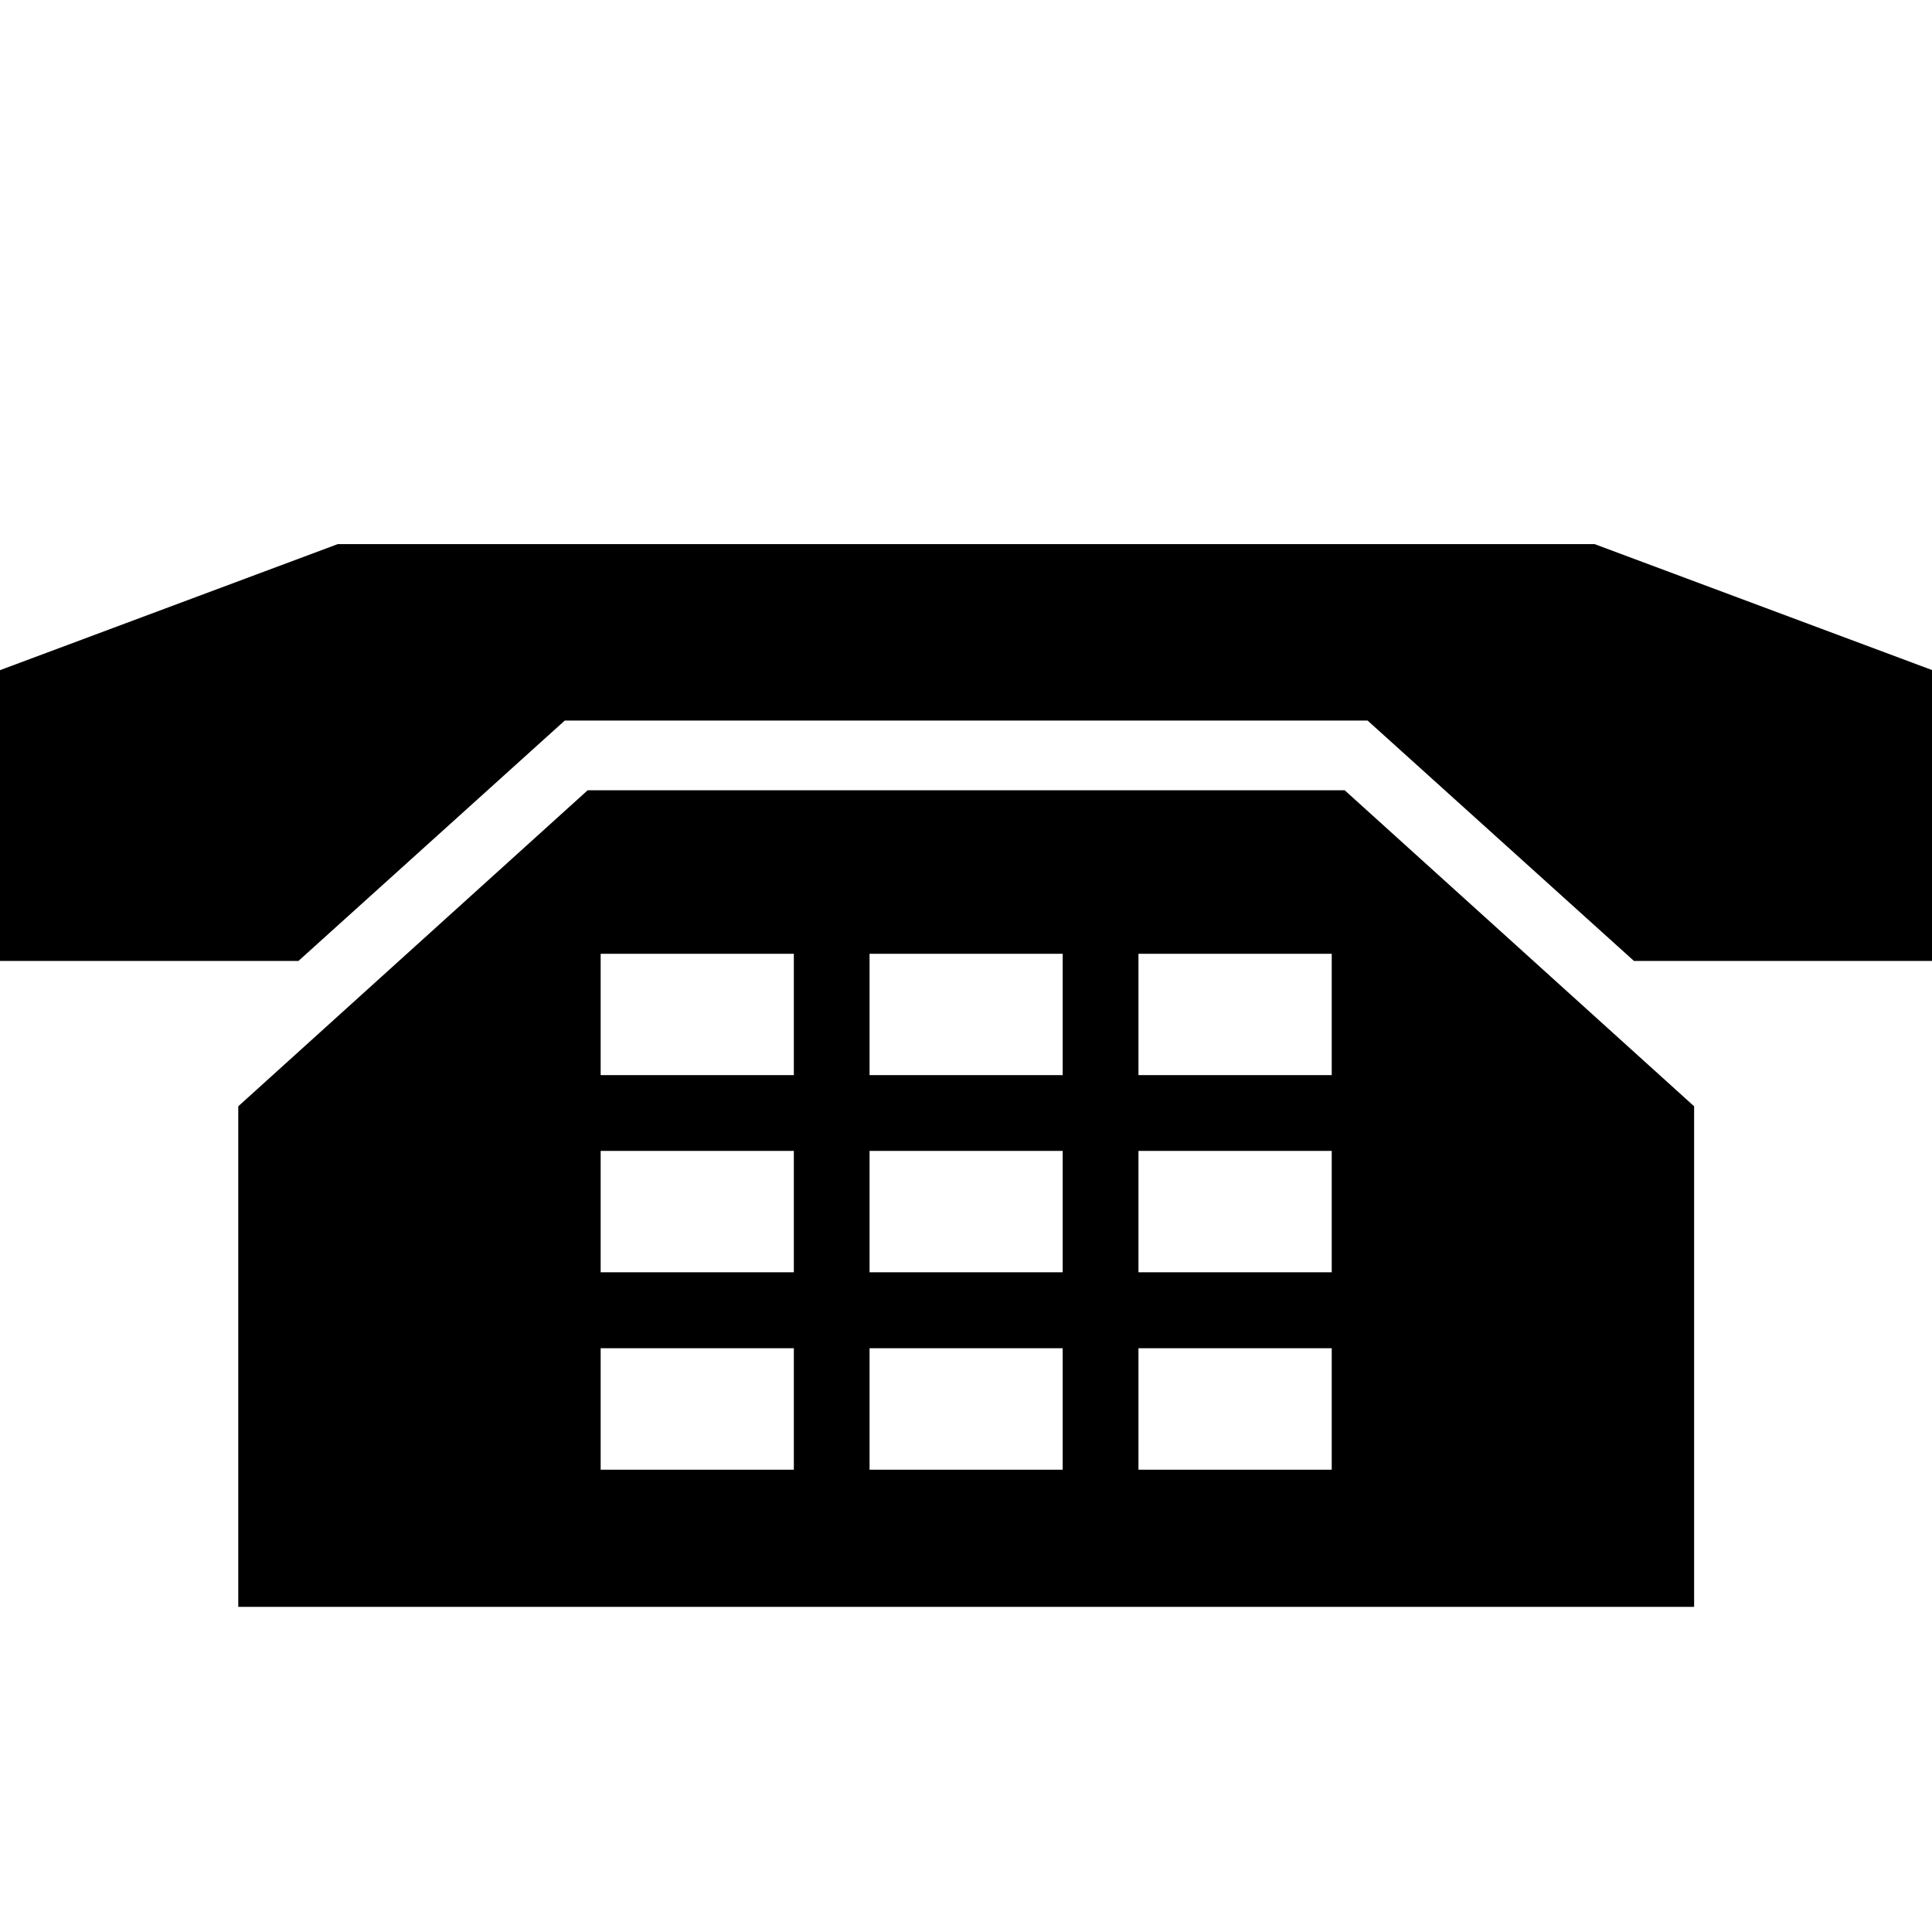
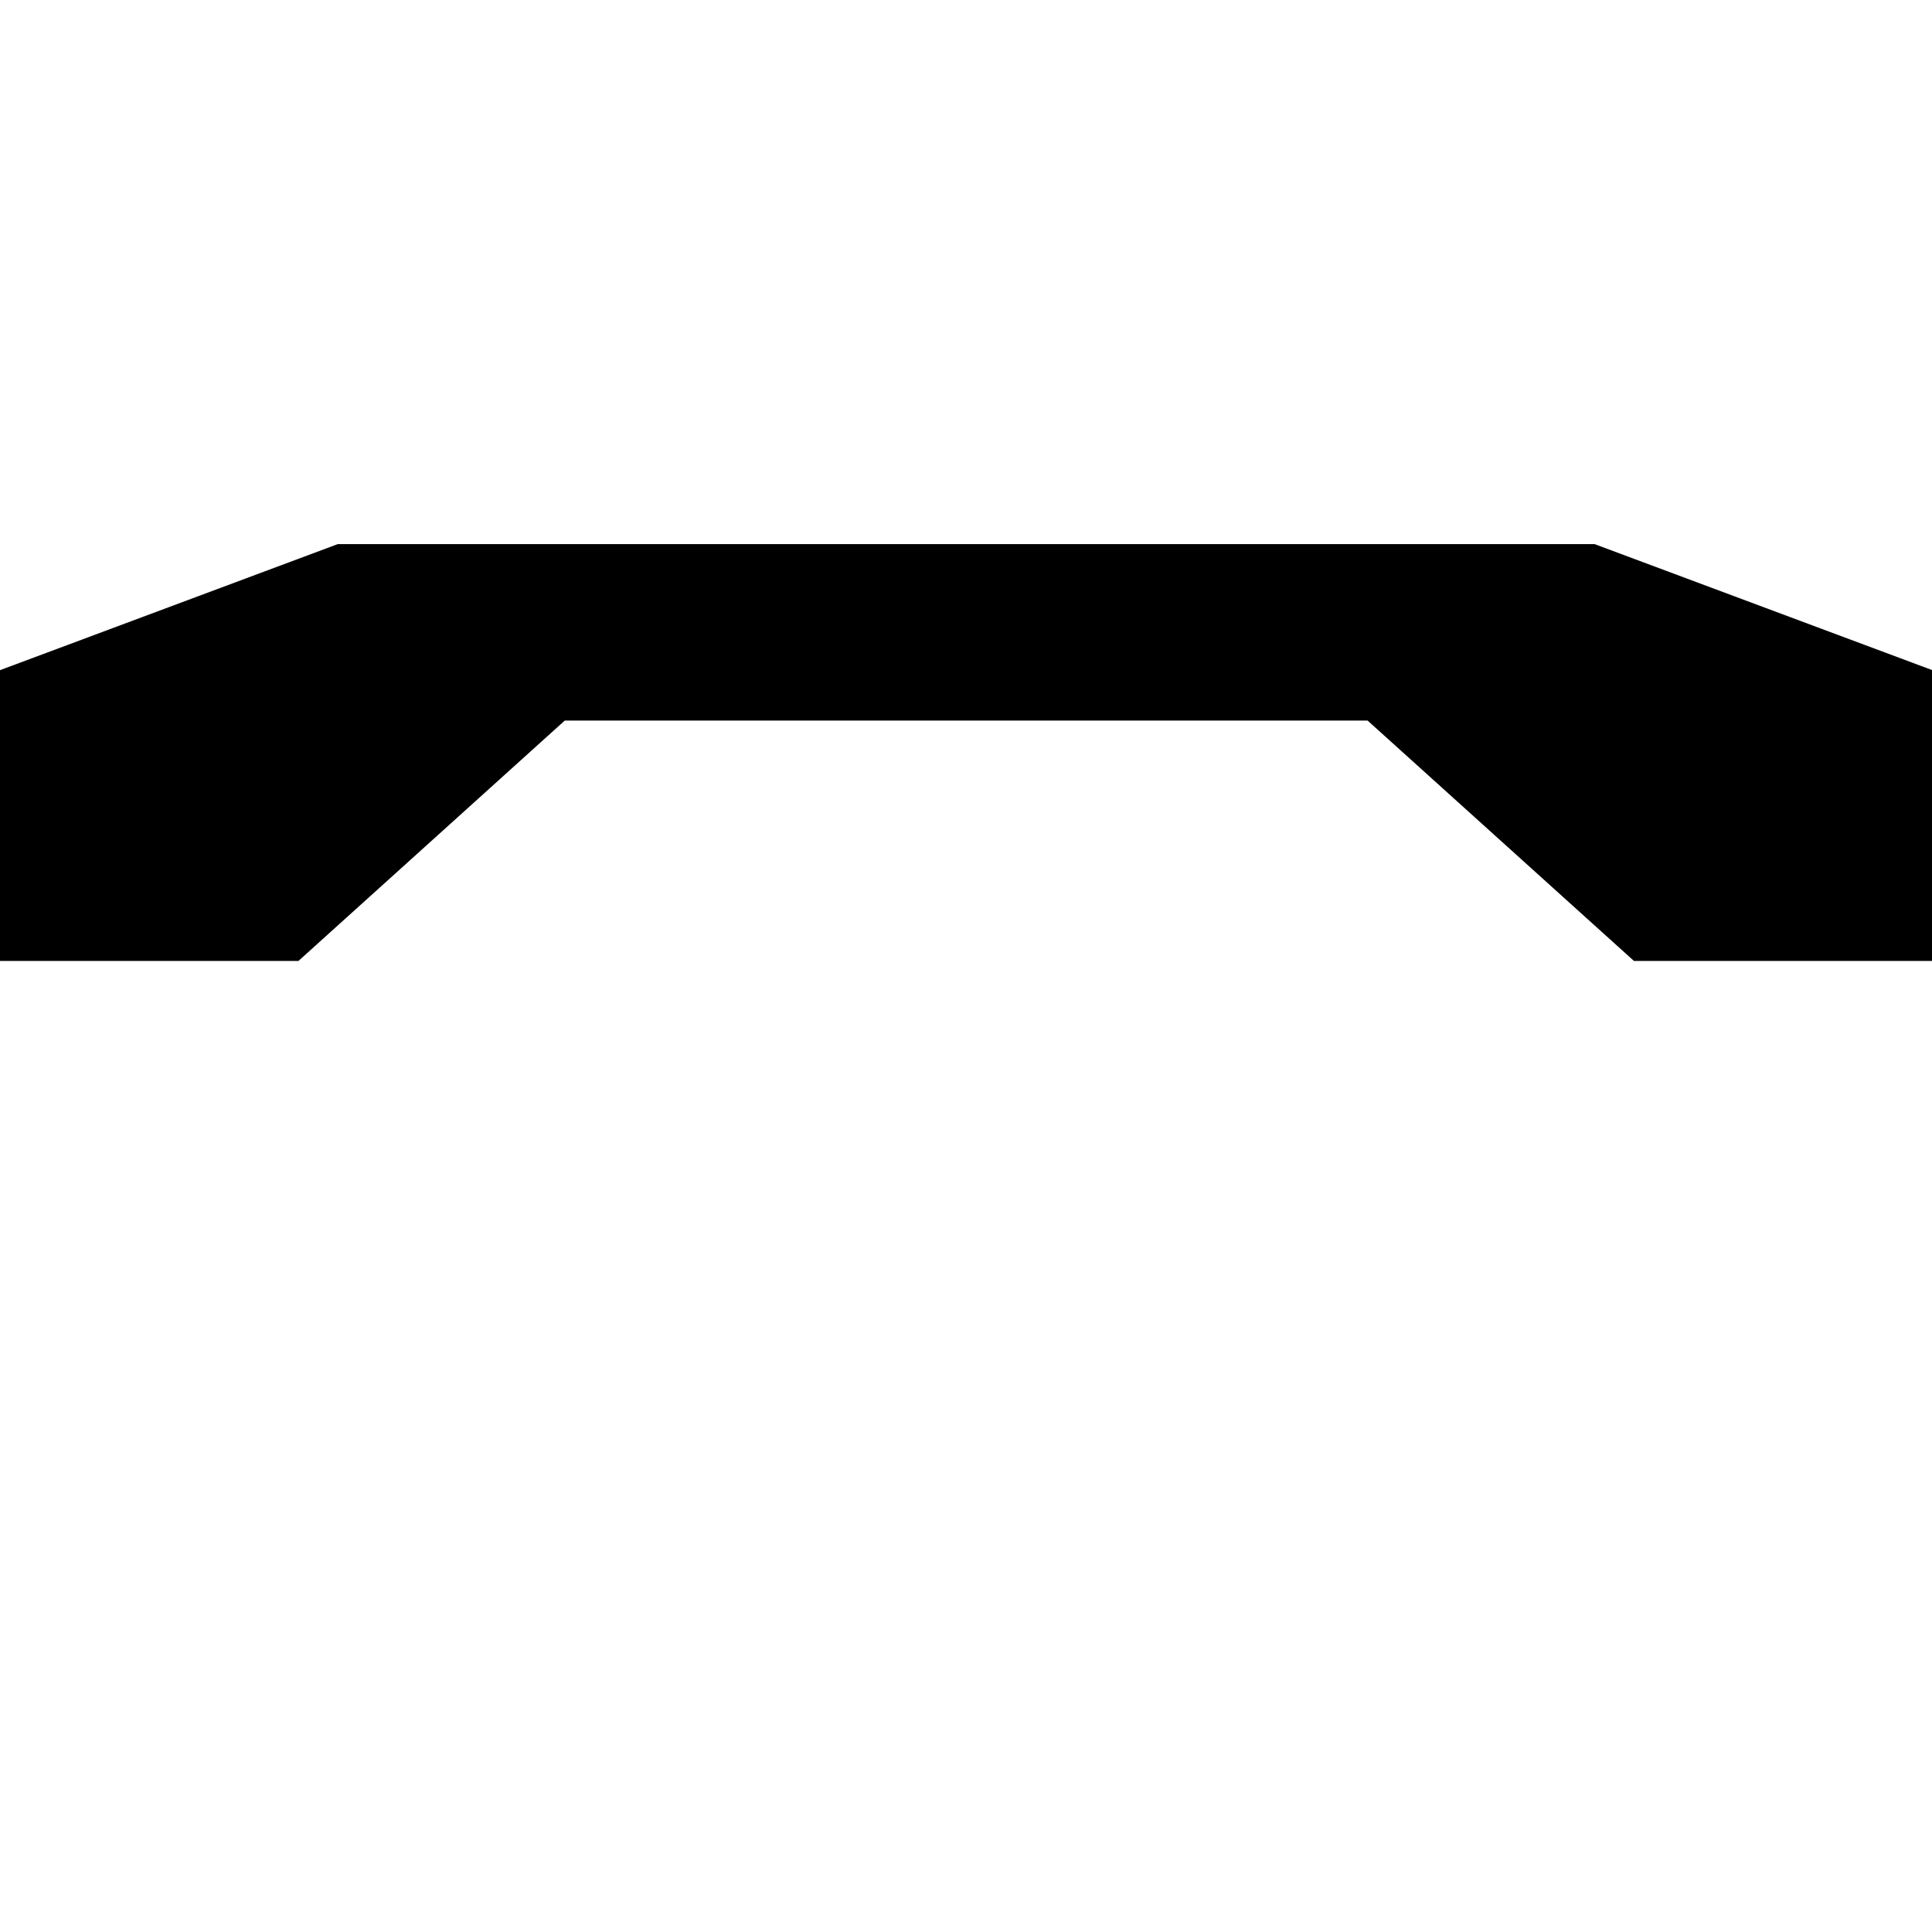
<svg xmlns="http://www.w3.org/2000/svg" version="1.1" id="Layer_1" x="0px" y="0px" width="80px" height="80px" viewBox="0 0 100 100" enable-background="new 0 0 100 100" xml:space="preserve">
  <polygon points="82.533,28.162 17.486,28.162 -0.178,34.754 -0.178,49.739 15.447,49.739 29.233,37.296 70.786,37.296   84.574,49.739 100.197,49.739 100.197,34.754 " />
-   <path d="M69.602,40.905H30.417L12.333,57.261v25.911h75.354V57.261L69.602,40.905z M41.088,76.071H31.09v-6.288h9.999V76.071z   M41.088,65.854H31.09v-6.283h9.999V65.854z M41.088,55.647H31.09v-6.279h9.999V55.647z M55.004,76.071h-9.996v-6.288h9.996V76.071z   M55.004,65.854h-9.996v-6.283h9.996V65.854z M55.004,55.647h-9.996v-6.279h9.996V55.647z M68.93,76.071H58.927v-6.288H68.93V76.071  z M68.93,65.854H58.927v-6.283H68.93V65.854z M68.93,55.647H58.927v-6.279H68.93V55.647z" />
</svg>